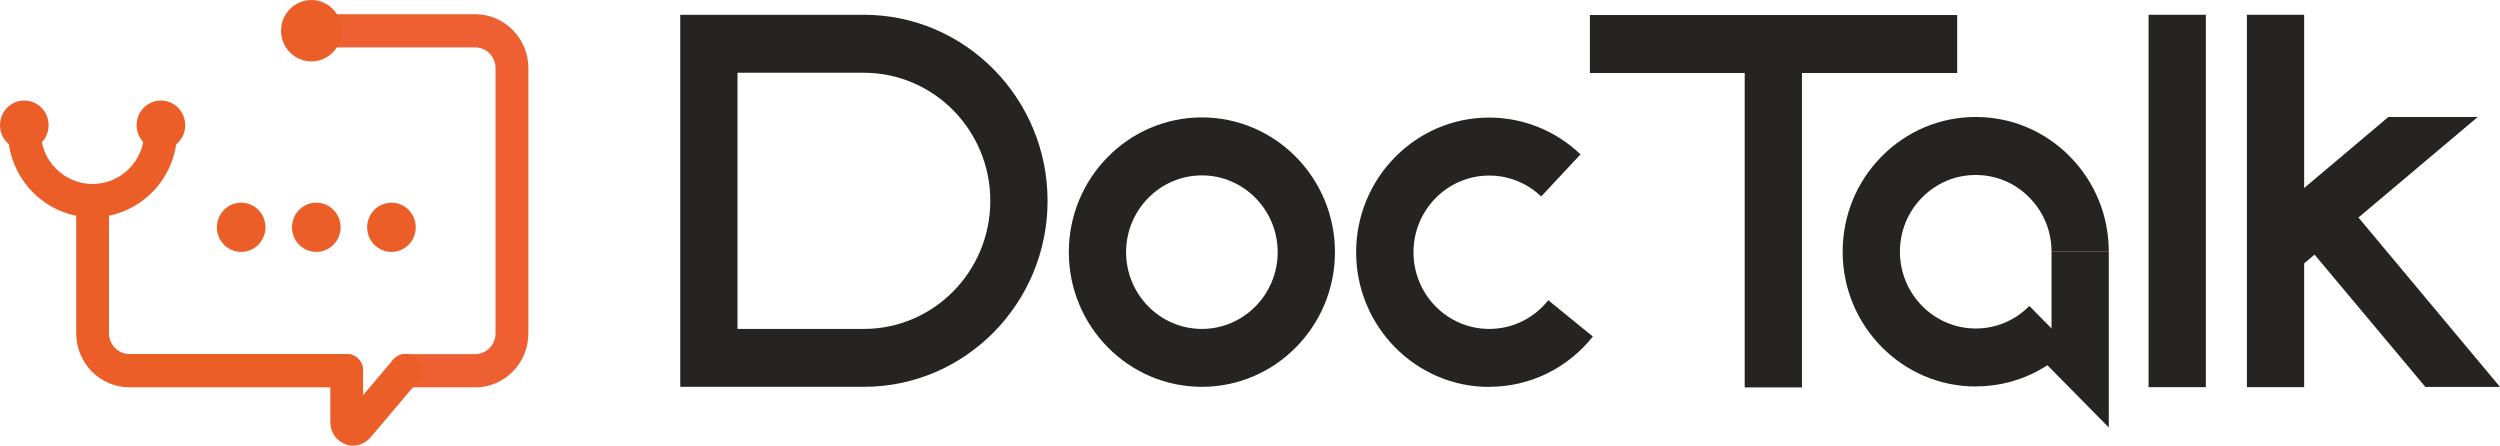
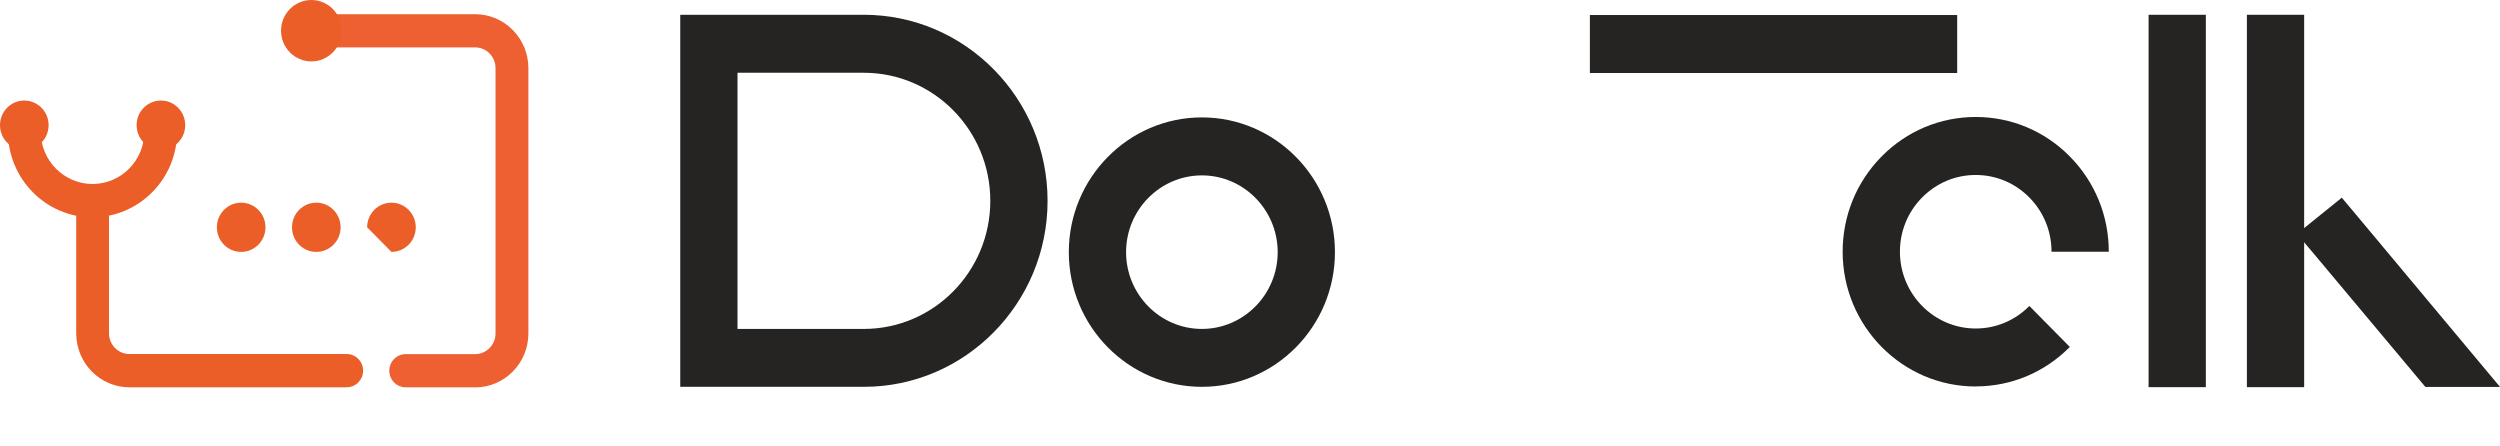
<svg xmlns="http://www.w3.org/2000/svg" width="230" height="41" viewBox="0 0 230 41" fill="none">
  <g id="Camada_1" clip-path="url(#clip0_11_339)">
    <g id="Group">
      <g id="Group_2">
        <path id="Vector" d="M31.905 35.634H11.916C9.21 35.634 7.012 33.408 7.012 30.668V18.47C7.012 17.625 7.686 16.942 8.52 16.942C9.354 16.942 10.029 17.625 10.029 18.47V30.668C10.029 31.719 10.87 32.571 11.909 32.571H31.898C32.731 32.571 33.406 33.254 33.406 34.099C33.406 34.943 32.731 35.627 31.898 35.627L31.905 35.634Z" fill="#EB5E28" />
        <path id="Vector_2" d="M43.708 35.634H37.325C36.492 35.634 35.817 34.951 35.817 34.106C35.817 33.262 36.492 32.579 37.325 32.579H43.708C44.746 32.579 45.588 31.727 45.588 30.675V6.264C45.588 5.212 44.746 4.36 43.708 4.36H28.767C27.933 4.36 27.259 3.677 27.259 2.833C27.259 1.988 27.933 1.305 28.767 1.305H43.708C46.414 1.305 48.612 3.531 48.612 6.272V30.675C48.612 33.416 46.414 35.642 43.708 35.642V35.634Z" fill="#EE6032" />
        <path id="Vector_3" d="M28.646 5.65C30.187 5.65 31.436 4.385 31.436 2.825C31.436 1.265 30.187 0 28.646 0C27.105 0 25.856 1.265 25.856 2.825C25.856 4.385 27.105 5.65 28.646 5.65Z" fill="#EB5E28" />
        <path id="Vector_4" d="M8.52 19.997C4.222 19.997 0.728 16.451 0.728 12.098C0.728 11.254 1.402 10.57 2.236 10.57C3.07 10.57 3.744 11.254 3.744 12.098C3.744 14.762 5.882 16.927 8.512 16.927C11.143 16.927 13.28 14.762 13.28 12.098C13.28 11.254 13.955 10.57 14.789 10.57C15.623 10.57 16.297 11.254 16.297 12.098C16.297 16.451 12.803 19.989 8.505 19.989L8.52 19.997Z" fill="#EB5E28" />
        <path id="Vector_5" d="M14.805 13.779C16.04 13.779 17.041 12.765 17.041 11.515C17.041 10.264 16.04 9.25 14.805 9.25C13.569 9.25 12.568 10.264 12.568 11.515C12.568 12.765 13.569 13.779 14.805 13.779Z" fill="#EB5E28" />
        <path id="Vector_6" d="M2.236 13.779C3.471 13.779 4.472 12.765 4.472 11.515C4.472 10.264 3.471 9.25 2.236 9.25C1.001 9.25 0 10.264 0 11.515C0 12.765 1.001 13.779 2.236 13.779Z" fill="#EB5E28" />
-         <path id="Vector_7" d="M32.505 41C32.254 41 32.004 40.954 31.762 40.862C30.928 40.547 30.39 39.764 30.39 38.858V34.091C30.39 33.247 31.064 32.564 31.898 32.564C32.732 32.564 33.407 33.247 33.407 34.091V36.348L36.166 33.093C36.712 32.448 37.667 32.379 38.296 32.932C38.933 33.485 39.001 34.452 38.455 35.089L34.081 40.248C33.672 40.731 33.088 40.992 32.489 40.992L32.505 41Z" fill="#EB5E28" />
      </g>
      <g id="Group_3">
-         <path id="Vector_8" d="M36.014 23.175C37.248 23.175 38.25 22.161 38.25 20.911C38.25 19.66 37.248 18.646 36.014 18.646C34.779 18.646 33.777 19.66 33.777 20.911C33.777 22.161 34.779 23.175 36.014 23.175Z" fill="#EB5E28" />
+         <path id="Vector_8" d="M36.014 23.175C37.248 23.175 38.25 22.161 38.25 20.911C38.25 19.66 37.248 18.646 36.014 18.646C34.779 18.646 33.777 19.66 33.777 20.911Z" fill="#EB5E28" />
        <path id="Vector_9" d="M29.1 23.175C30.335 23.175 31.337 22.161 31.337 20.911C31.337 19.66 30.335 18.646 29.1 18.646C27.865 18.646 26.864 19.66 26.864 20.911C26.864 22.161 27.865 23.175 29.1 23.175Z" fill="#EB5E28" />
        <path id="Vector_10" d="M22.187 23.175C23.422 23.175 24.424 22.161 24.424 20.911C24.424 19.66 23.422 18.646 22.187 18.646C20.952 18.646 19.951 19.66 19.951 20.911C19.951 22.161 20.952 23.175 22.187 23.175Z" fill="#EB5E28" />
      </g>
    </g>
    <path id="Vector_11" d="M79.472 1.359H62.583V35.588H79.472C88.796 35.588 96.376 27.912 96.376 18.477C96.376 9.043 88.796 1.359 79.472 1.359ZM79.472 30.261H67.851V6.694H79.472C85.892 6.694 91.108 11.975 91.108 18.477C91.108 24.979 85.892 30.261 79.472 30.261Z" fill="#252422" />
-     <path id="Vector_12" d="M136.998 35.596C130.252 35.596 124.764 30.038 124.764 23.206C124.764 16.374 130.252 10.816 136.998 10.816C140.136 10.816 143.123 12.021 145.405 14.201L141.789 18.078C140.493 16.834 138.787 16.151 137.006 16.151C133.163 16.151 130.04 19.314 130.04 23.206C130.04 27.098 133.163 30.261 137.006 30.261C139.128 30.261 141.107 29.301 142.441 27.62L146.542 30.959C144.207 33.899 140.728 35.588 137.006 35.588L136.998 35.596Z" fill="#252422" />
    <g id="Group_4">
-       <path id="Vector_13" d="M194.009 39.327L186.701 31.919L188.74 30.222V23.16H194.009V39.327Z" fill="#252422" />
      <path id="Vector_14" d="M181.767 35.557C175.02 35.557 169.524 30 169.524 23.16C169.524 19.851 170.798 16.735 173.11 14.393C175.422 12.052 178.499 10.762 181.767 10.762C185.034 10.762 188.111 12.052 190.423 14.393C192.735 16.735 194.009 19.844 194.009 23.16H188.74C188.74 21.271 188.013 19.498 186.701 18.17C185.382 16.834 183.631 16.098 181.767 16.098C179.902 16.098 178.151 16.834 176.832 18.17C175.513 19.506 174.793 21.279 174.793 23.16C174.793 27.052 177.923 30.222 181.767 30.222C183.631 30.222 185.382 29.485 186.701 28.15L190.423 31.919C188.111 34.26 185.034 35.55 181.767 35.55V35.557Z" fill="#252422" />
    </g>
    <g id="Group_5">
      <path id="Vector_15" d="M180.061 1.382H146.269V6.717H180.061V1.382Z" fill="#252422" />
-       <path id="Vector_16" d="M165.78 4.053H160.512V35.642H165.78V4.053Z" fill="#252422" />
    </g>
    <path id="Vector_17" d="M202.938 1.359H197.67V35.619H202.938V1.359Z" fill="#252422" />
    <g id="Group_6">
      <path id="Vector_18" d="M211.982 1.359H206.714V35.619H211.982V1.359Z" fill="#252422" />
-       <path id="Vector_19" d="M227.954 10.762L216.978 20.012L212.938 23.429L211.975 24.235L210.944 25.102L207.745 20.865L211.975 17.303L219.729 10.762H227.954Z" fill="#252422" />
      <path id="Vector_20" d="M230 35.596H223.133L213.005 23.505L211.974 22.285L211.33 21.509L211.974 20.988L215.446 18.186L217.19 20.266L230 35.596Z" fill="#252422" />
    </g>
    <path id="Vector_21" d="M110.573 10.801C103.827 10.801 98.331 16.358 98.331 23.198C98.331 30.038 103.827 35.588 110.573 35.588C117.32 35.588 122.815 30.03 122.815 23.198C122.815 16.366 117.327 10.801 110.573 10.801ZM110.573 30.261C106.73 30.261 103.599 27.09 103.599 23.198C103.599 19.306 106.73 16.136 110.573 16.136C114.416 16.136 117.547 19.306 117.547 23.198C117.547 27.09 114.416 30.261 110.573 30.261Z" fill="#252422" />
  </g>
  <defs>
    <clipPath id="clip0_11_339">
      <rect width="230" height="41" fill="white" />
    </clipPath>
  </defs>
</svg>